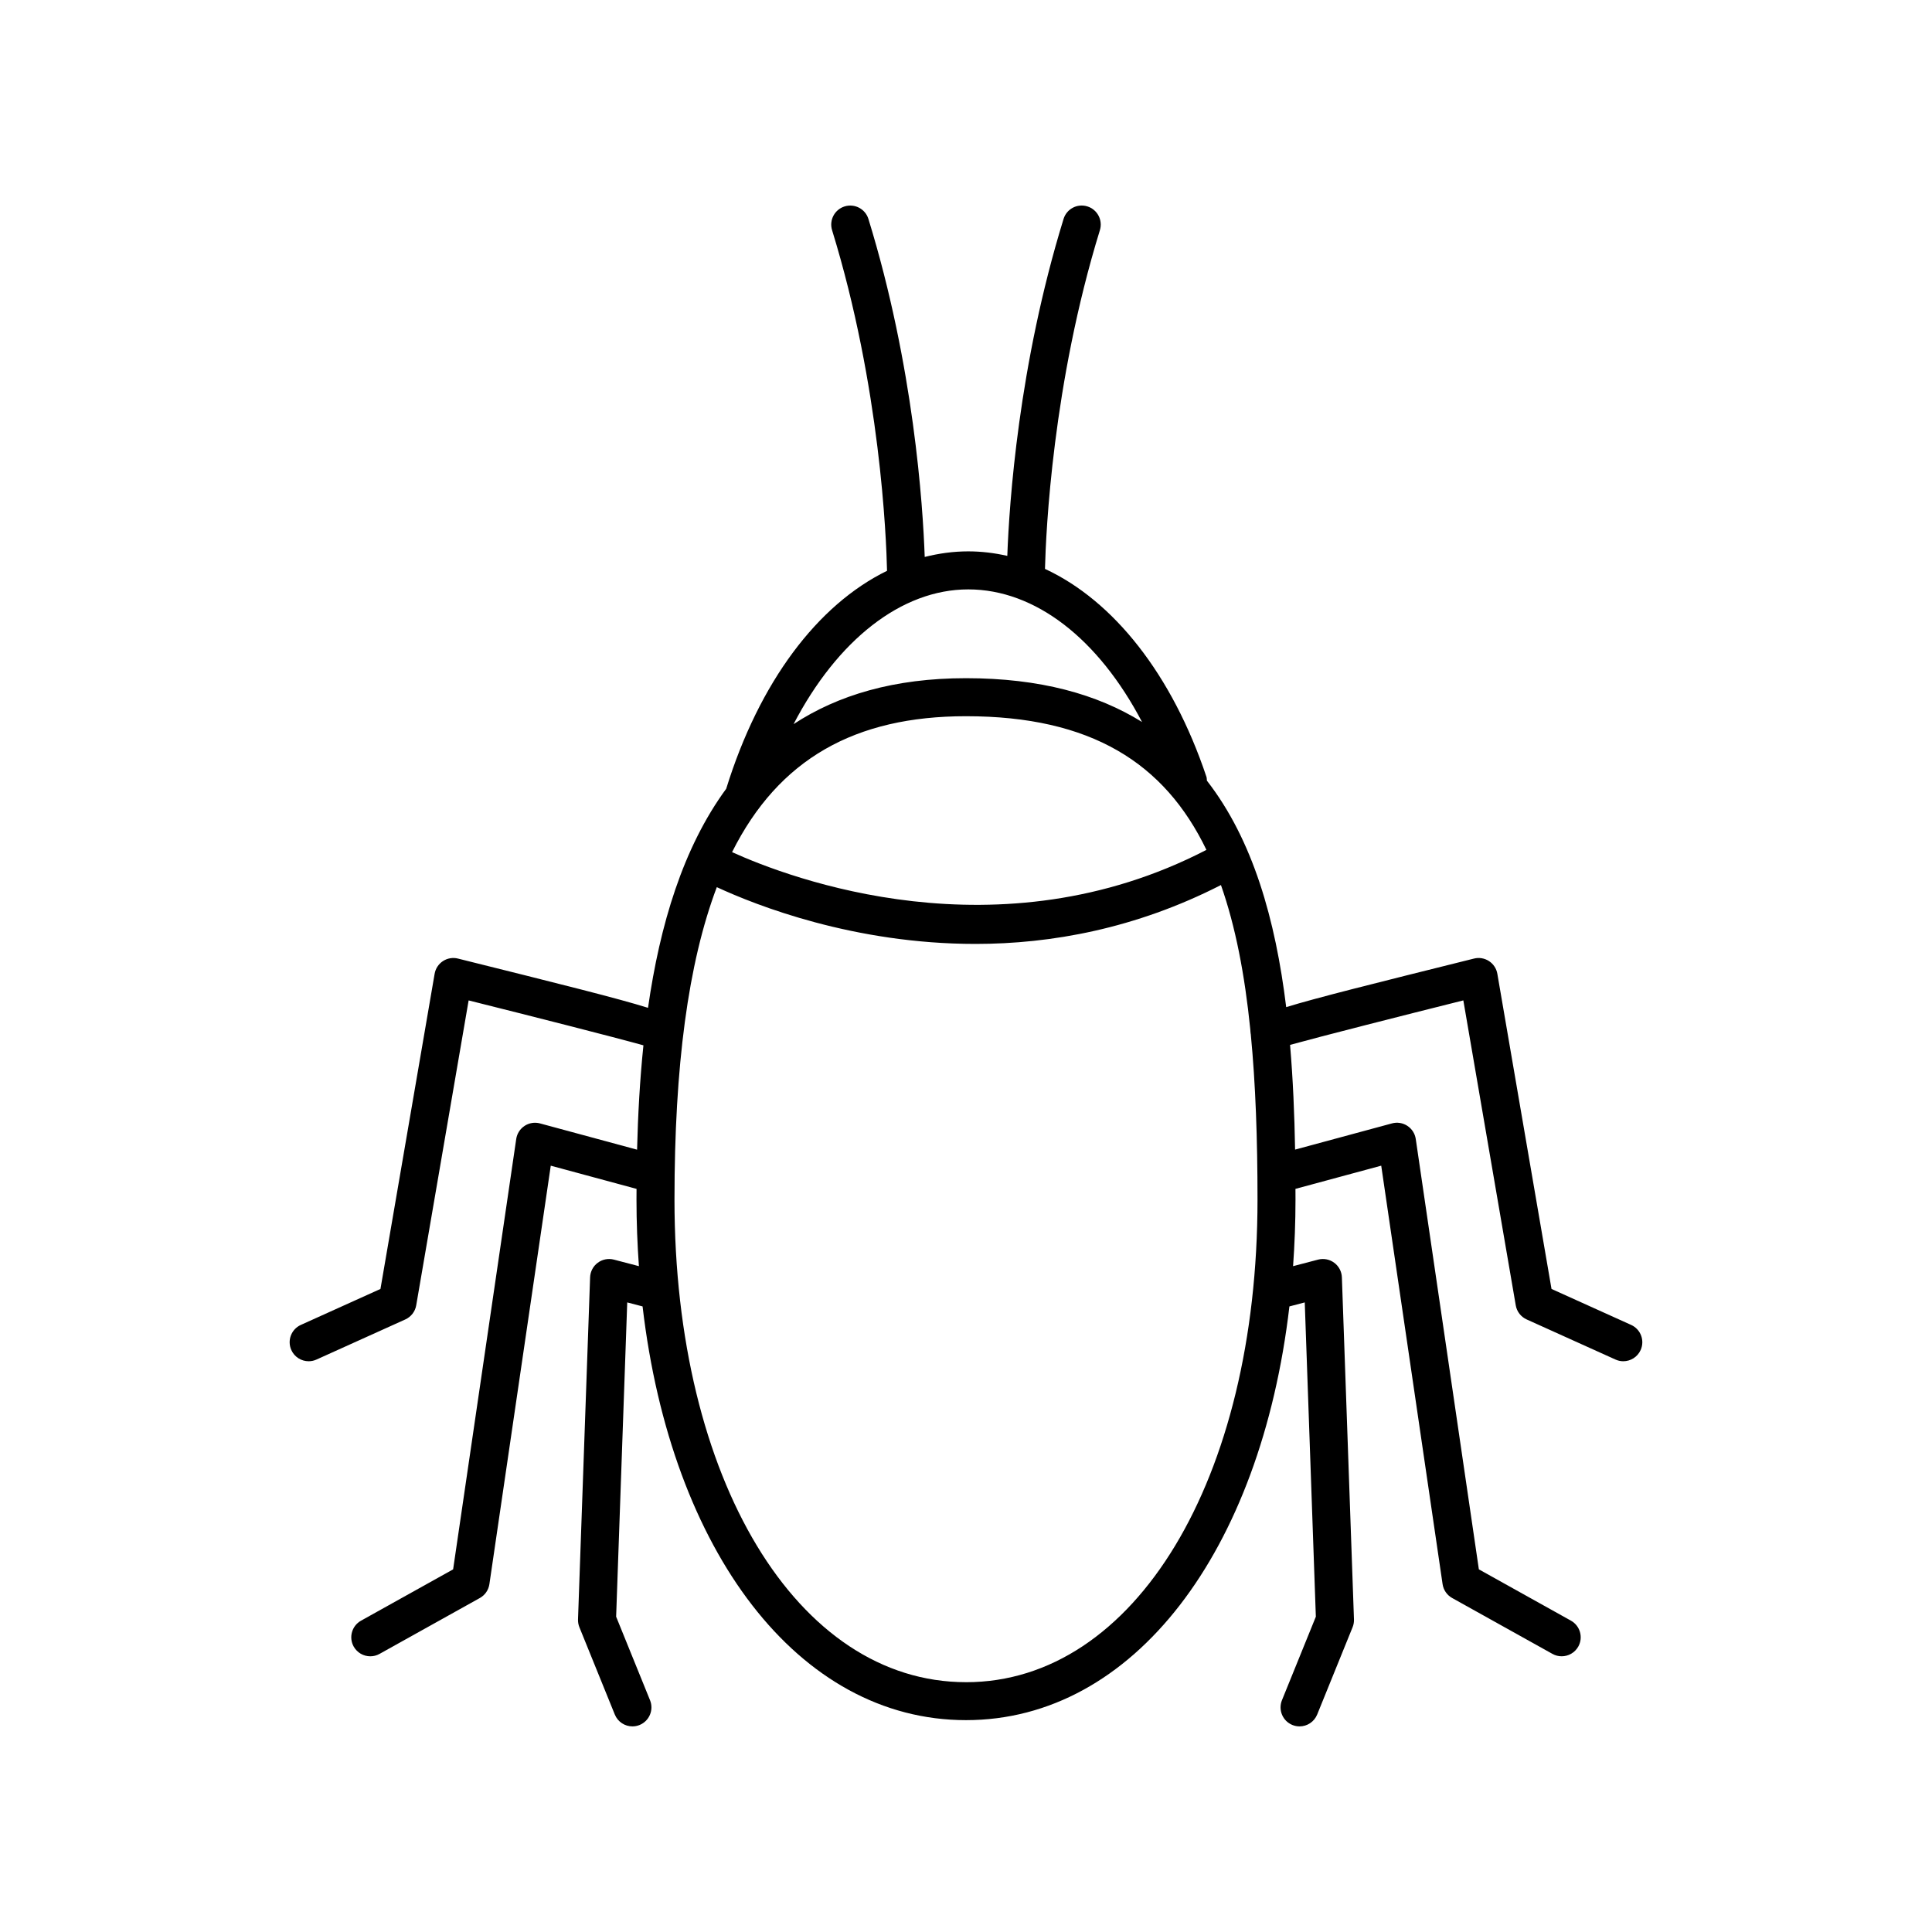
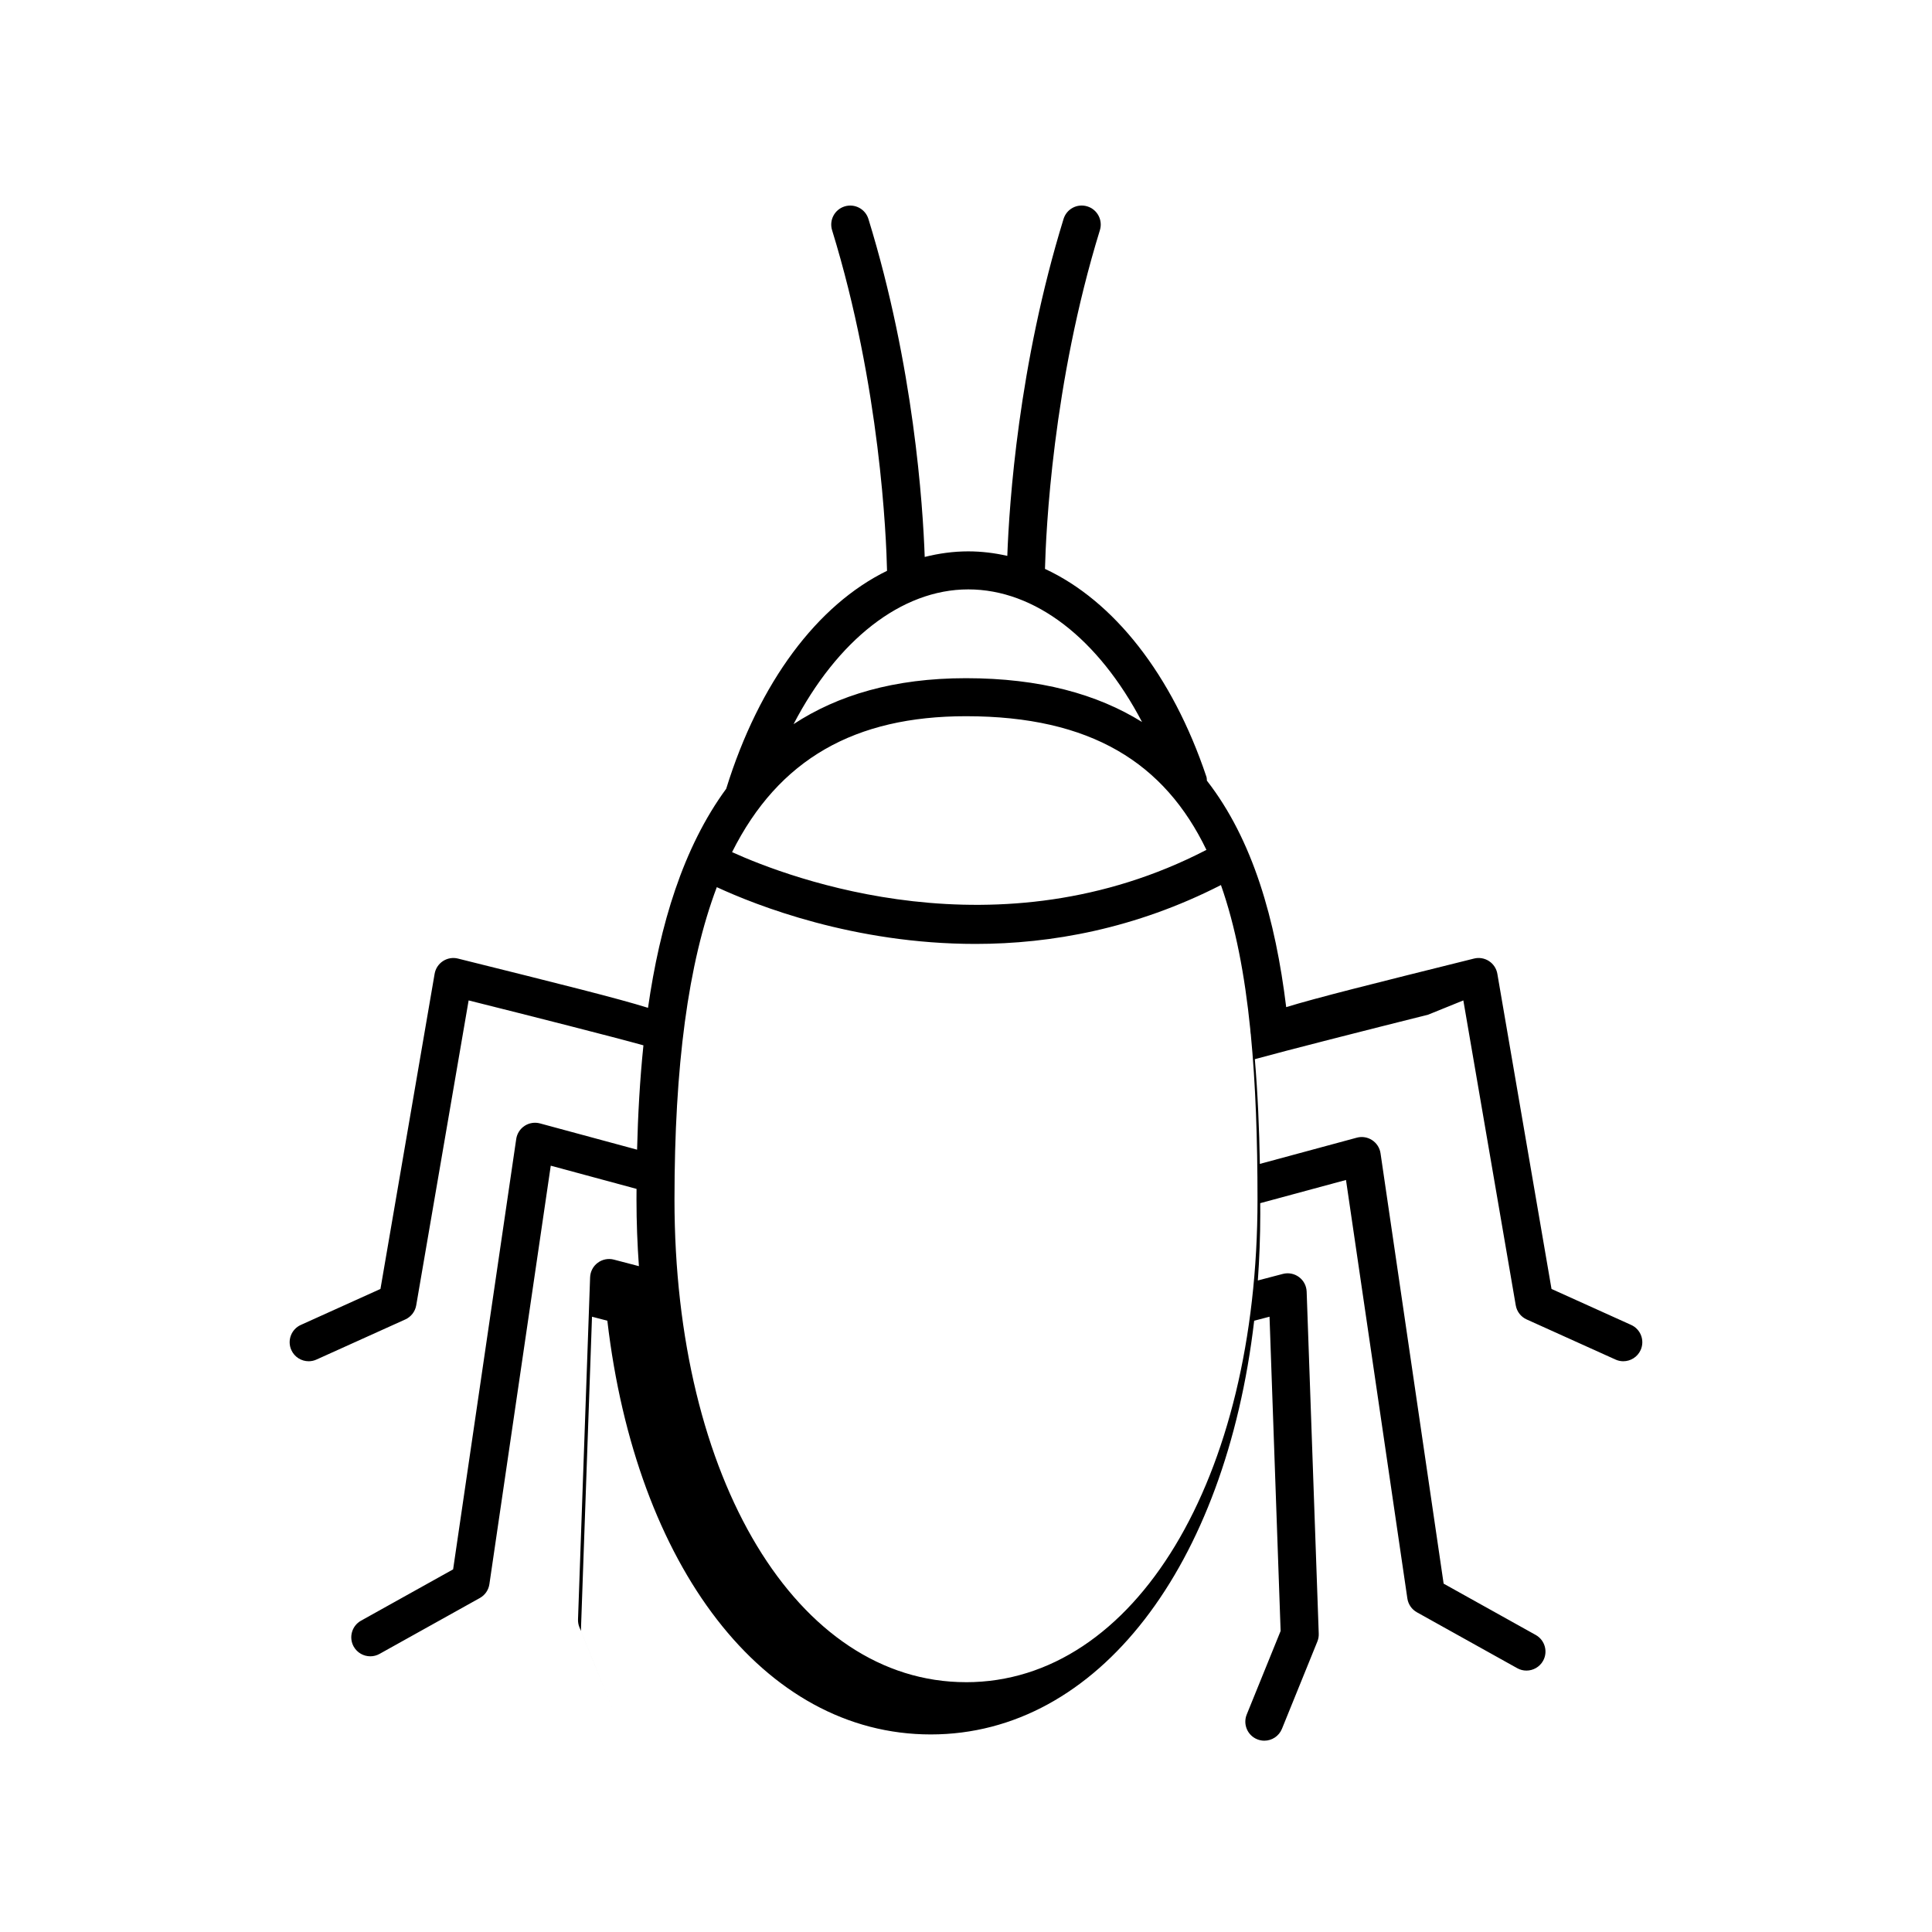
<svg xmlns="http://www.w3.org/2000/svg" fill="#000000" width="800px" height="800px" version="1.1" viewBox="144 144 512 512">
-   <path d="m531.8 409.12 13.891 80.809c0.281 1.648 1.367 3.051 2.894 3.738l23.539 10.629c0.668 0.305 1.371 0.449 2.066 0.449 1.922-0.004 3.754-1.105 4.594-2.965 1.145-2.535 0.02-5.519-2.519-6.664l-21.098-9.531-14.355-83.52c-0.234-1.379-1.039-2.602-2.211-3.367-1.176-0.766-2.629-1.012-3.969-0.668-26.914 6.703-41.691 10.383-49.777 12.871-2.836-23.137-8.801-44.316-21.012-60.012-0.039-0.348-0.016-0.691-0.129-1.031-9.094-27.137-24.617-46.664-42.785-55.094 0.246-9.836 2.008-49.059 14.555-89.77 0.816-2.66-0.676-5.477-3.332-6.297-2.68-0.824-5.484 0.668-6.301 3.332-11.953 38.785-14.402 75.406-14.906 89.285-3.398-0.773-6.856-1.195-10.359-1.195-3.918 0-7.762 0.535-11.527 1.48-0.484-13.672-2.891-50.543-14.918-89.566-0.82-2.656-3.621-4.144-6.301-3.332-2.656 0.82-4.148 3.637-3.332 6.297 12.777 41.441 14.371 81.414 14.566 90.273-18.418 9.004-33.852 29.441-42.625 57.762-11.453 15.613-17.578 36.094-20.719 58.055-7.945-2.488-22.789-6.184-50.371-13.055-1.348-0.344-2.793-0.098-3.969 0.668-1.172 0.766-1.973 1.984-2.211 3.367l-14.355 83.52-21.098 9.531c-2.539 1.145-3.664 4.129-2.519 6.664 0.84 1.863 2.672 2.965 4.594 2.965 0.688-0.004 1.398-0.145 2.066-0.449l23.539-10.629c1.523-0.688 2.613-2.09 2.894-3.738l13.891-80.809c16.488 4.125 38.277 9.66 46.324 11.902-0.945 9.141-1.457 18.434-1.684 27.652l-25.73-6.961c-1.398-0.375-2.875-0.137-4.078 0.652-1.199 0.789-2.012 2.055-2.219 3.481l-16.723 114.05-24.402 13.598c-2.43 1.352-3.305 4.422-1.953 6.856 0.926 1.652 2.637 2.586 4.41 2.586 0.832 0 1.672-0.203 2.445-0.637l26.578-14.809c1.371-0.762 2.309-2.117 2.535-3.672l16.262-110.9 22.734 6.148c-0.004 0.938-0.016 1.883-0.016 2.816 0 6.023 0.234 11.906 0.641 17.664l-6.625-1.734c-1.465-0.387-3.055-0.082-4.281 0.832-1.23 0.914-1.973 2.336-2.027 3.863l-3.203 90.648c-0.023 0.707 0.098 1.414 0.363 2.07l9.387 23.141c0.797 1.957 2.68 3.144 4.668 3.144 0.633 0 1.273-0.121 1.895-0.371 2.578-1.047 3.816-3.984 2.773-6.562l-8.984-22.141 2.941-83.285 4.066 1.062c7.594 64.961 41.305 109.64 85.707 109.64s78.113-44.684 85.711-109.64l4.066-1.062 2.941 83.285-8.984 22.141c-1.043 2.578 0.195 5.519 2.773 6.562 0.621 0.25 1.258 0.371 1.895 0.371 1.988 0 3.871-1.188 4.668-3.144l9.387-23.141c0.266-0.656 0.391-1.363 0.363-2.07l-3.203-90.648c-0.055-1.531-0.797-2.953-2.027-3.863-1.227-0.914-2.812-1.219-4.281-0.832l-6.625 1.734c0.406-5.758 0.641-11.641 0.641-17.664 0-0.938-0.008-1.879-0.012-2.82l22.73-6.148 16.262 110.9c0.227 1.551 1.16 2.906 2.535 3.672l26.578 14.809c0.773 0.434 1.613 0.637 2.445 0.637 1.766 0 3.484-0.934 4.41-2.586 1.352-2.43 0.477-5.5-1.953-6.856l-24.402-13.598-16.723-114.05c-0.207-1.426-1.02-2.691-2.219-3.481-1.207-0.793-2.688-1.031-4.078-0.652l-25.68 6.945c-0.164-9.332-0.555-18.645-1.332-27.75 8.34-2.305 29.688-7.727 45.918-11.789zm-131.8-75.316c33.168 0 52.617 12.402 63.715 35.422-55.094 28.547-110.4 7.543-125.71 0.598 12.367-24.695 32.598-36.02 62-36.02zm0.59-33.609c17.77 0 34.5 13.094 46.062 35.141-11.836-7.359-27.043-11.609-46.652-11.609-19.035 0-33.969 4.484-45.699 12.176 11.562-22.191 28.512-35.707 46.289-35.707zm-0.59 289.6c-44.762 0-77.254-53.789-77.254-127.9 0-35.297 3.59-62.605 11.215-82.789 10.469 4.844 36.32 15.043 68.555 15.043 19.984 0 42.395-4.027 65.047-15.605 3.844 10.914 6.305 23.703 7.777 38.246 0.008 0.363 0.051 0.746 0.102 1.172 0.004 0.023 0.02 0.043 0.023 0.07 1.285 13.238 1.789 27.879 1.789 43.867 0 74.105-32.492 127.9-77.254 127.9z" />
+   <path d="m531.8 409.12 13.891 80.809c0.281 1.648 1.367 3.051 2.894 3.738l23.539 10.629c0.668 0.305 1.371 0.449 2.066 0.449 1.922-0.004 3.754-1.105 4.594-2.965 1.145-2.535 0.02-5.519-2.519-6.664l-21.098-9.531-14.355-83.52c-0.234-1.379-1.039-2.602-2.211-3.367-1.176-0.766-2.629-1.012-3.969-0.668-26.914 6.703-41.691 10.383-49.777 12.871-2.836-23.137-8.801-44.316-21.012-60.012-0.039-0.348-0.016-0.691-0.129-1.031-9.094-27.137-24.617-46.664-42.785-55.094 0.246-9.836 2.008-49.059 14.555-89.77 0.816-2.66-0.676-5.477-3.332-6.297-2.68-0.824-5.484 0.668-6.301 3.332-11.953 38.785-14.402 75.406-14.906 89.285-3.398-0.773-6.856-1.195-10.359-1.195-3.918 0-7.762 0.535-11.527 1.48-0.484-13.672-2.891-50.543-14.918-89.566-0.82-2.656-3.621-4.144-6.301-3.332-2.656 0.82-4.148 3.637-3.332 6.297 12.777 41.441 14.371 81.414 14.566 90.273-18.418 9.004-33.852 29.441-42.625 57.762-11.453 15.613-17.578 36.094-20.719 58.055-7.945-2.488-22.789-6.184-50.371-13.055-1.348-0.344-2.793-0.098-3.969 0.668-1.172 0.766-1.973 1.984-2.211 3.367l-14.355 83.52-21.098 9.531c-2.539 1.145-3.664 4.129-2.519 6.664 0.84 1.863 2.672 2.965 4.594 2.965 0.688-0.004 1.398-0.145 2.066-0.449l23.539-10.629c1.523-0.688 2.613-2.09 2.894-3.738l13.891-80.809c16.488 4.125 38.277 9.66 46.324 11.902-0.945 9.141-1.457 18.434-1.684 27.652l-25.73-6.961c-1.398-0.375-2.875-0.137-4.078 0.652-1.199 0.789-2.012 2.055-2.219 3.481l-16.723 114.05-24.402 13.598c-2.43 1.352-3.305 4.422-1.953 6.856 0.926 1.652 2.637 2.586 4.41 2.586 0.832 0 1.672-0.203 2.445-0.637l26.578-14.809c1.371-0.762 2.309-2.117 2.535-3.672l16.262-110.9 22.734 6.148c-0.004 0.938-0.016 1.883-0.016 2.816 0 6.023 0.234 11.906 0.641 17.664l-6.625-1.734c-1.465-0.387-3.055-0.082-4.281 0.832-1.23 0.914-1.973 2.336-2.027 3.863l-3.203 90.648c-0.023 0.707 0.098 1.414 0.363 2.07l9.387 23.141l-8.984-22.141 2.941-83.285 4.066 1.062c7.594 64.961 41.305 109.64 85.707 109.64s78.113-44.684 85.711-109.64l4.066-1.062 2.941 83.285-8.984 22.141c-1.043 2.578 0.195 5.519 2.773 6.562 0.621 0.25 1.258 0.371 1.895 0.371 1.988 0 3.871-1.188 4.668-3.144l9.387-23.141c0.266-0.656 0.391-1.363 0.363-2.07l-3.203-90.648c-0.055-1.531-0.797-2.953-2.027-3.863-1.227-0.914-2.812-1.219-4.281-0.832l-6.625 1.734c0.406-5.758 0.641-11.641 0.641-17.664 0-0.938-0.008-1.879-0.012-2.82l22.73-6.148 16.262 110.9c0.227 1.551 1.16 2.906 2.535 3.672l26.578 14.809c0.773 0.434 1.613 0.637 2.445 0.637 1.766 0 3.484-0.934 4.41-2.586 1.352-2.43 0.477-5.5-1.953-6.856l-24.402-13.598-16.723-114.05c-0.207-1.426-1.02-2.691-2.219-3.481-1.207-0.793-2.688-1.031-4.078-0.652l-25.68 6.945c-0.164-9.332-0.555-18.645-1.332-27.75 8.34-2.305 29.688-7.727 45.918-11.789zm-131.8-75.316c33.168 0 52.617 12.402 63.715 35.422-55.094 28.547-110.4 7.543-125.71 0.598 12.367-24.695 32.598-36.02 62-36.02zm0.59-33.609c17.77 0 34.5 13.094 46.062 35.141-11.836-7.359-27.043-11.609-46.652-11.609-19.035 0-33.969 4.484-45.699 12.176 11.562-22.191 28.512-35.707 46.289-35.707zm-0.59 289.6c-44.762 0-77.254-53.789-77.254-127.9 0-35.297 3.59-62.605 11.215-82.789 10.469 4.844 36.32 15.043 68.555 15.043 19.984 0 42.395-4.027 65.047-15.605 3.844 10.914 6.305 23.703 7.777 38.246 0.008 0.363 0.051 0.746 0.102 1.172 0.004 0.023 0.02 0.043 0.023 0.07 1.285 13.238 1.789 27.879 1.789 43.867 0 74.105-32.492 127.9-77.254 127.9z" />
</svg>